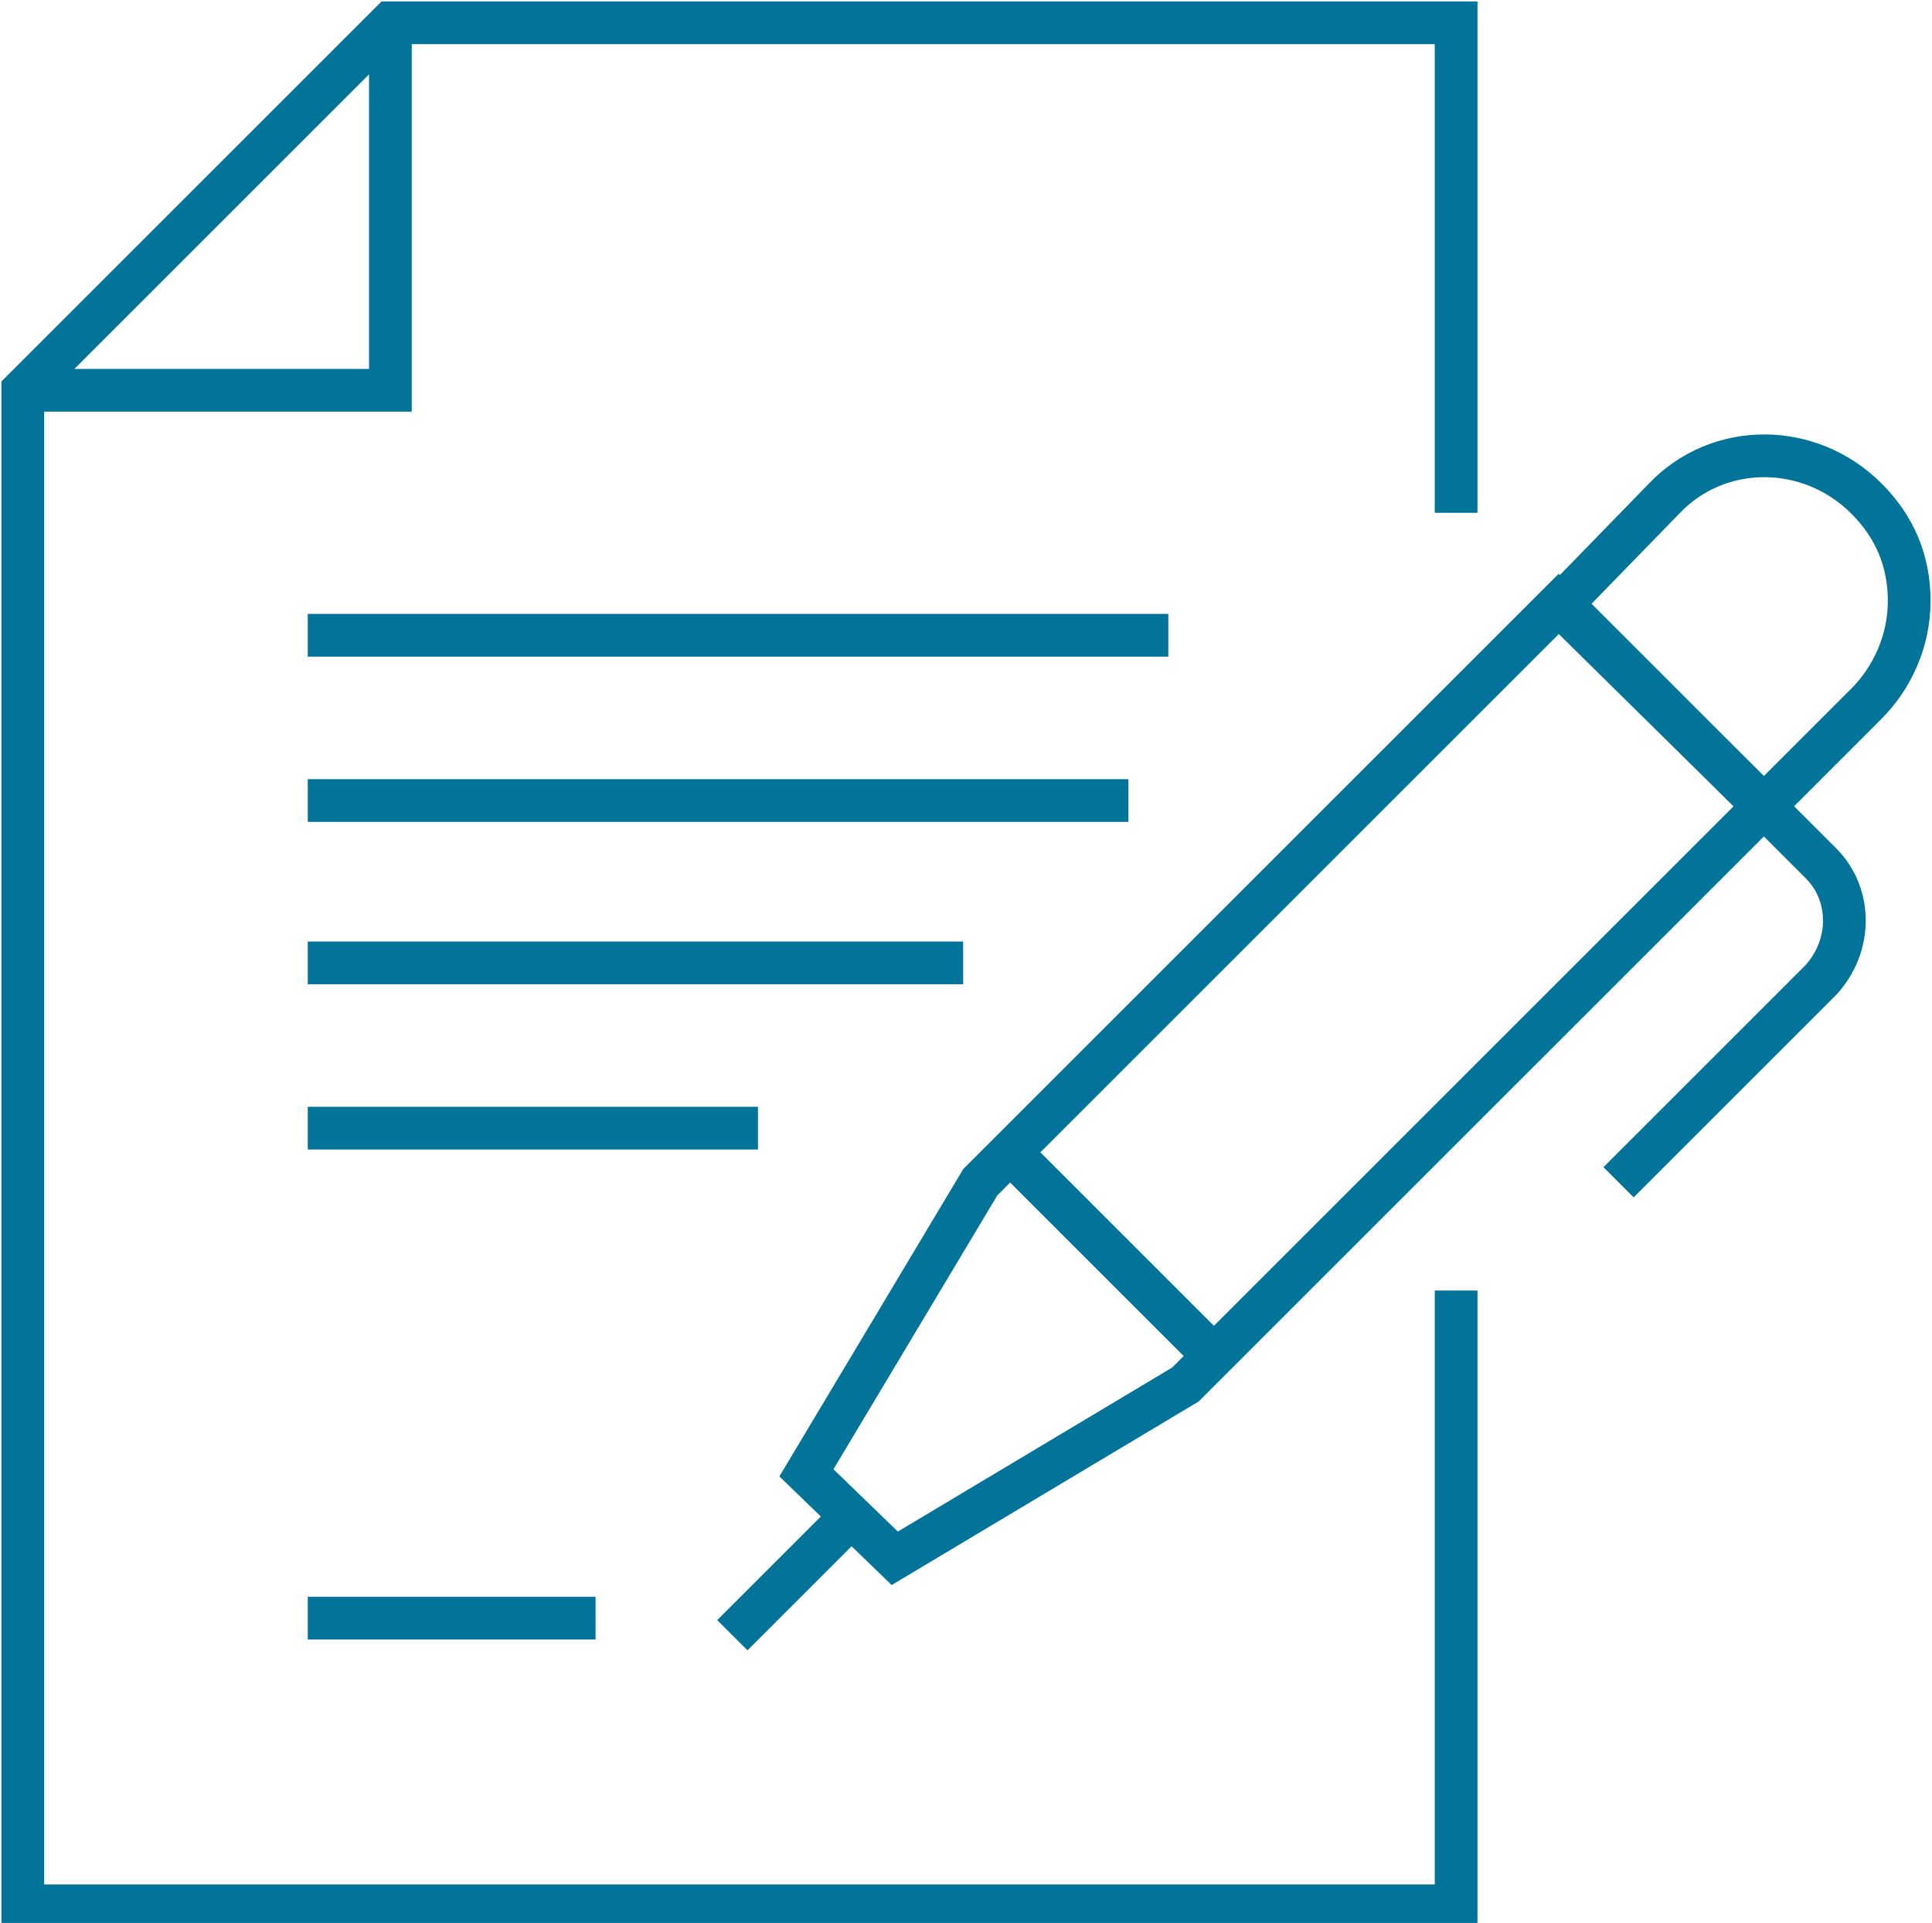
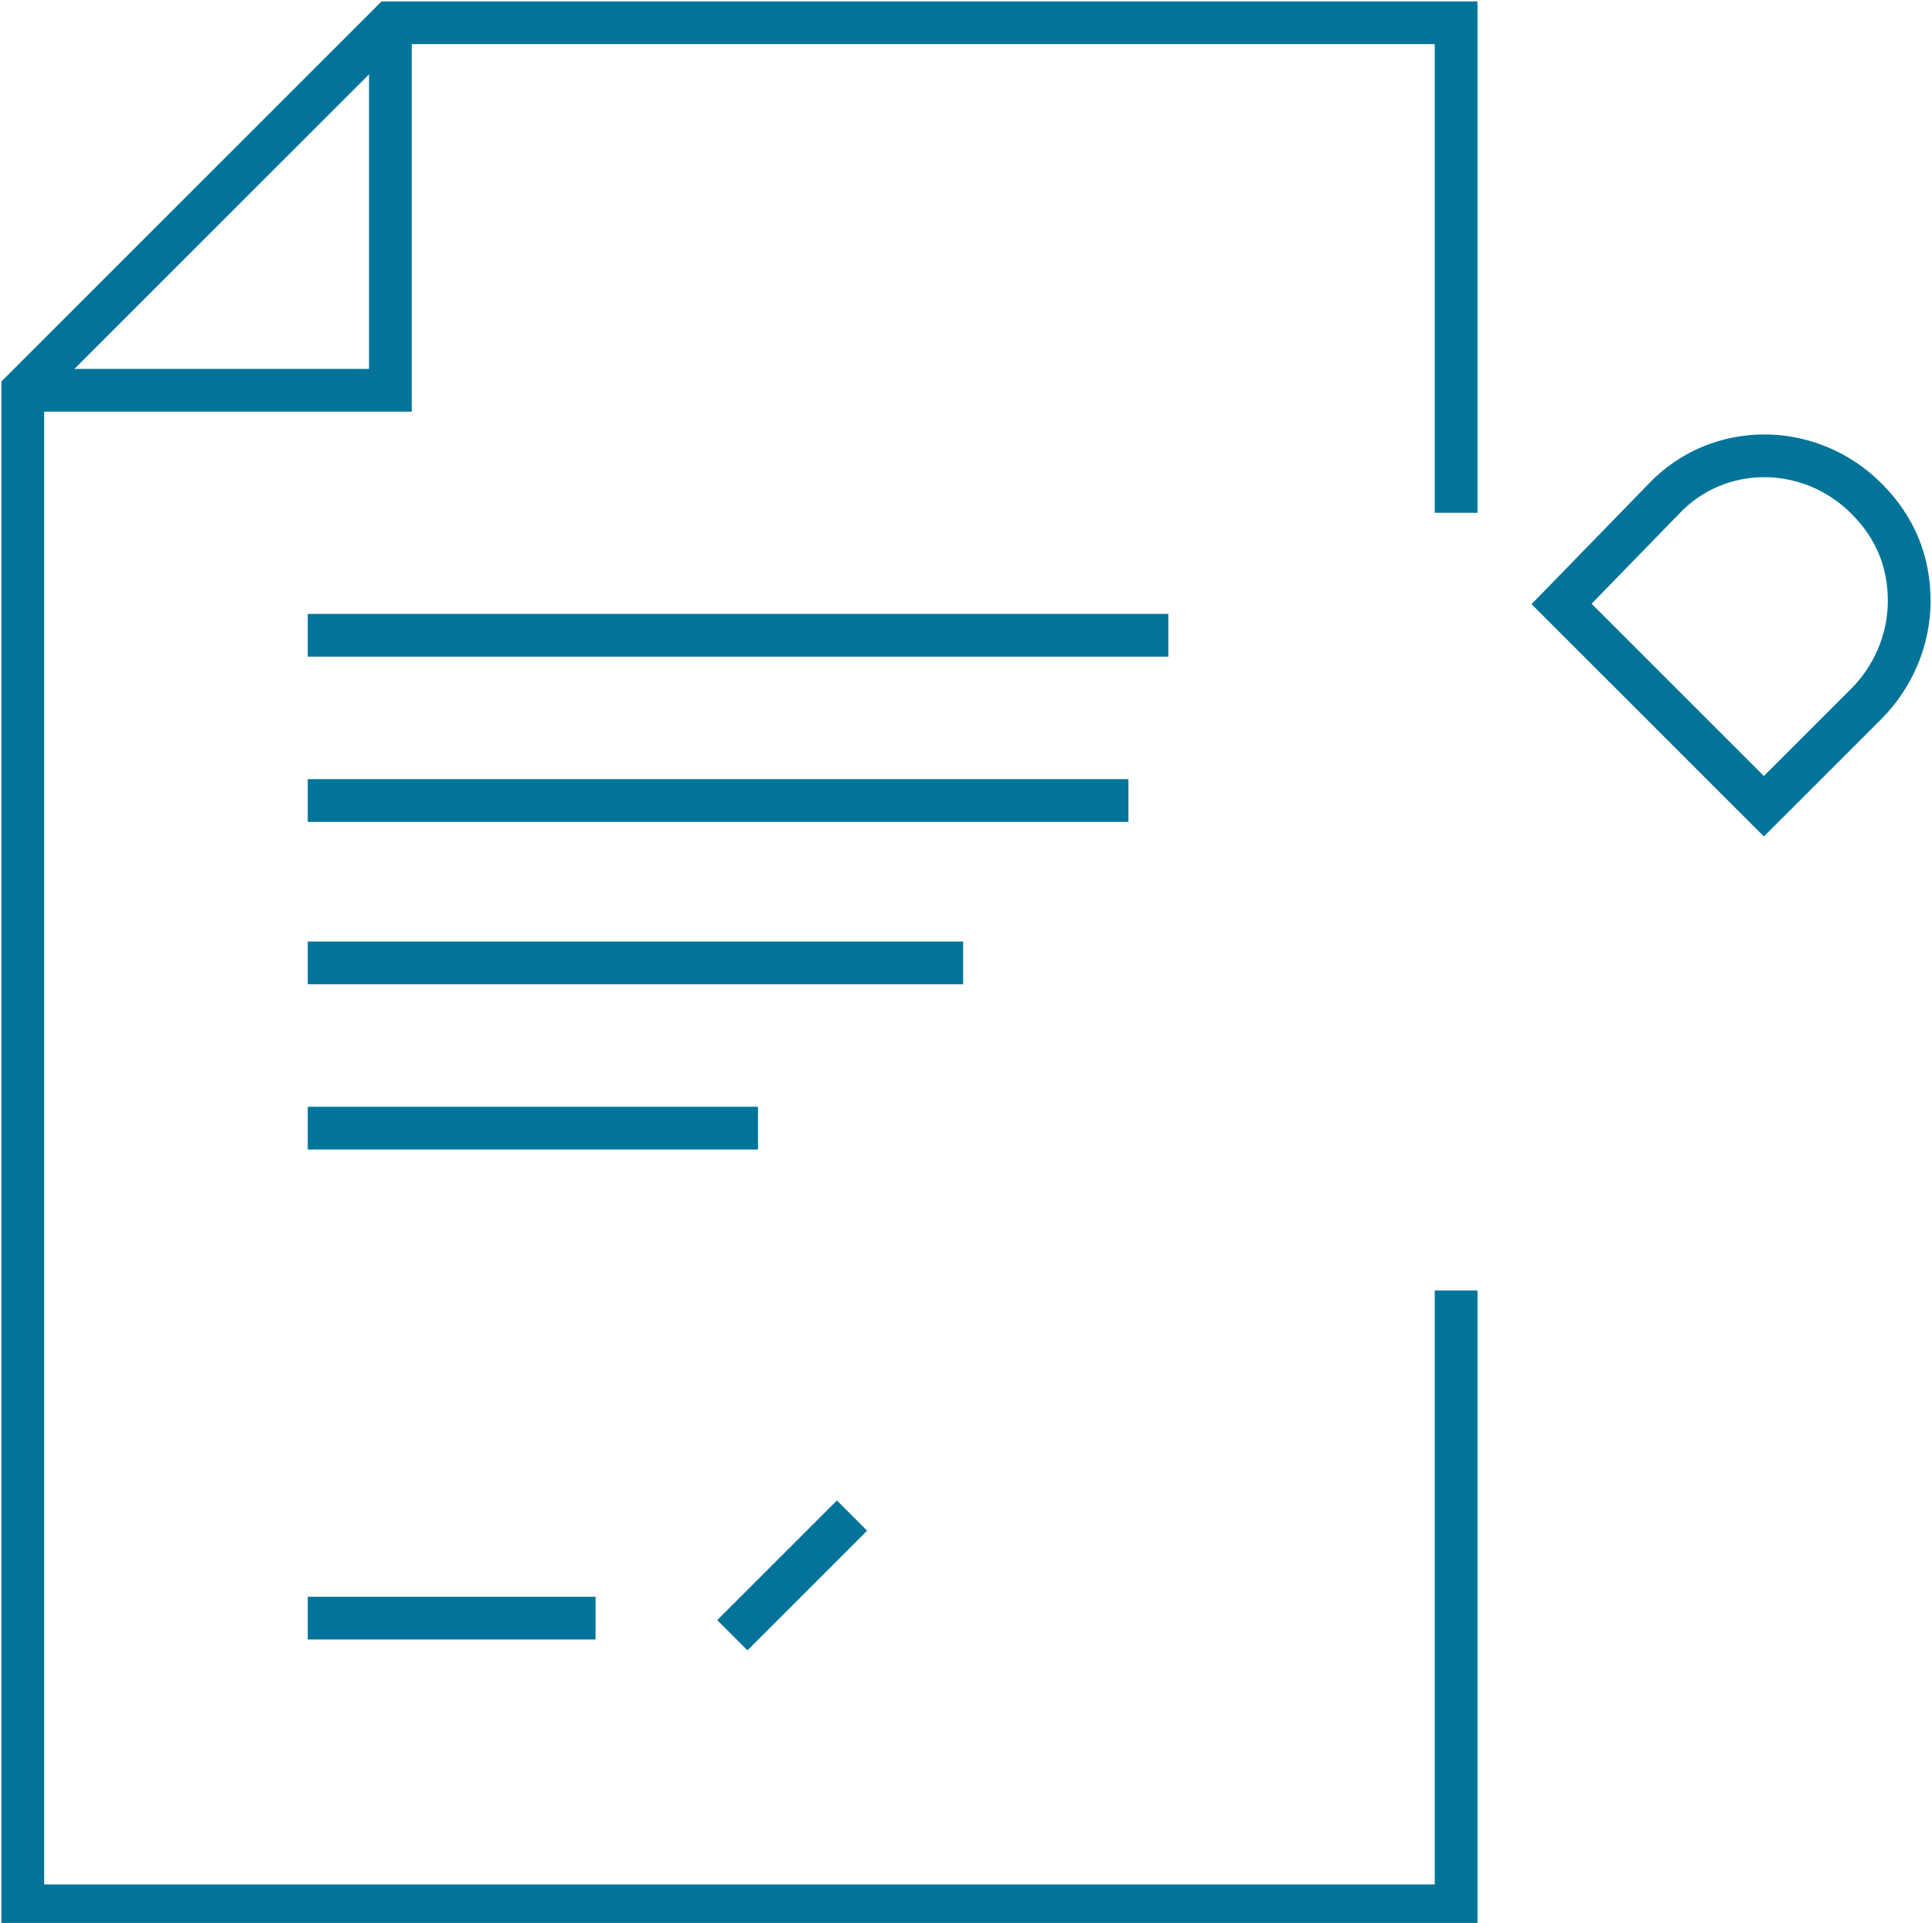
<svg xmlns="http://www.w3.org/2000/svg" version="1.1" id="Layer_1" x="0px" y="0px" width="67.8px" height="67.5px" viewBox="0 0 67.8 67.5" style="enable-background:new 0 0 67.8 67.5;" xml:space="preserve">
  <style type="text/css">
	.st0{fill:none;stroke:#027499;stroke-width:1.5;stroke-miterlimit:10;}
</style>
  <g>
    <path class="st0" d="M54.8,21.2l7.1,7.1l3.6-3.6c0.9-0.9,1.5-2.2,1.5-3.6s-0.5-2.6-1.5-3.6c-2-2-5.2-2-7.1,0L54.8,21.2z" />
-     <polygon class="st0" points="61.9,28.3 41.6,48.6 31.4,54.7 28.3,51.7 34.4,41.5 54.7,21.2  " />
    <line class="st0" x1="25.7" y1="57.4" x2="29.9" y2="53.2" />
-     <line class="st0" x1="35.5" y1="40.5" x2="42.6" y2="47.6" />
-     <path class="st0" d="M61.9,28.3l2,2c1.1,1.1,1.1,2.9,0,4.1l-7.1,7.1" />
    <polyline class="st0" points="51.1,18 51.1,0.8 13.7,0.8 0.8,13.7 0.8,66.9 51.1,66.9 51.1,45.3  " />
    <polyline class="st0" points="0.8,13.7 13.7,13.7 13.7,0.8  " />
    <line class="st0" x1="10.8" y1="22.3" x2="41" y2="22.3" />
    <line class="st0" x1="10.8" y1="28.1" x2="39.6" y2="28.1" />
    <line class="st0" x1="10.8" y1="33.8" x2="33.8" y2="33.8" />
    <line class="st0" x1="10.8" y1="39.6" x2="26.6" y2="39.6" />
    <line class="st0" x1="10.8" y1="56.8" x2="20.9" y2="56.8" />
  </g>
</svg>